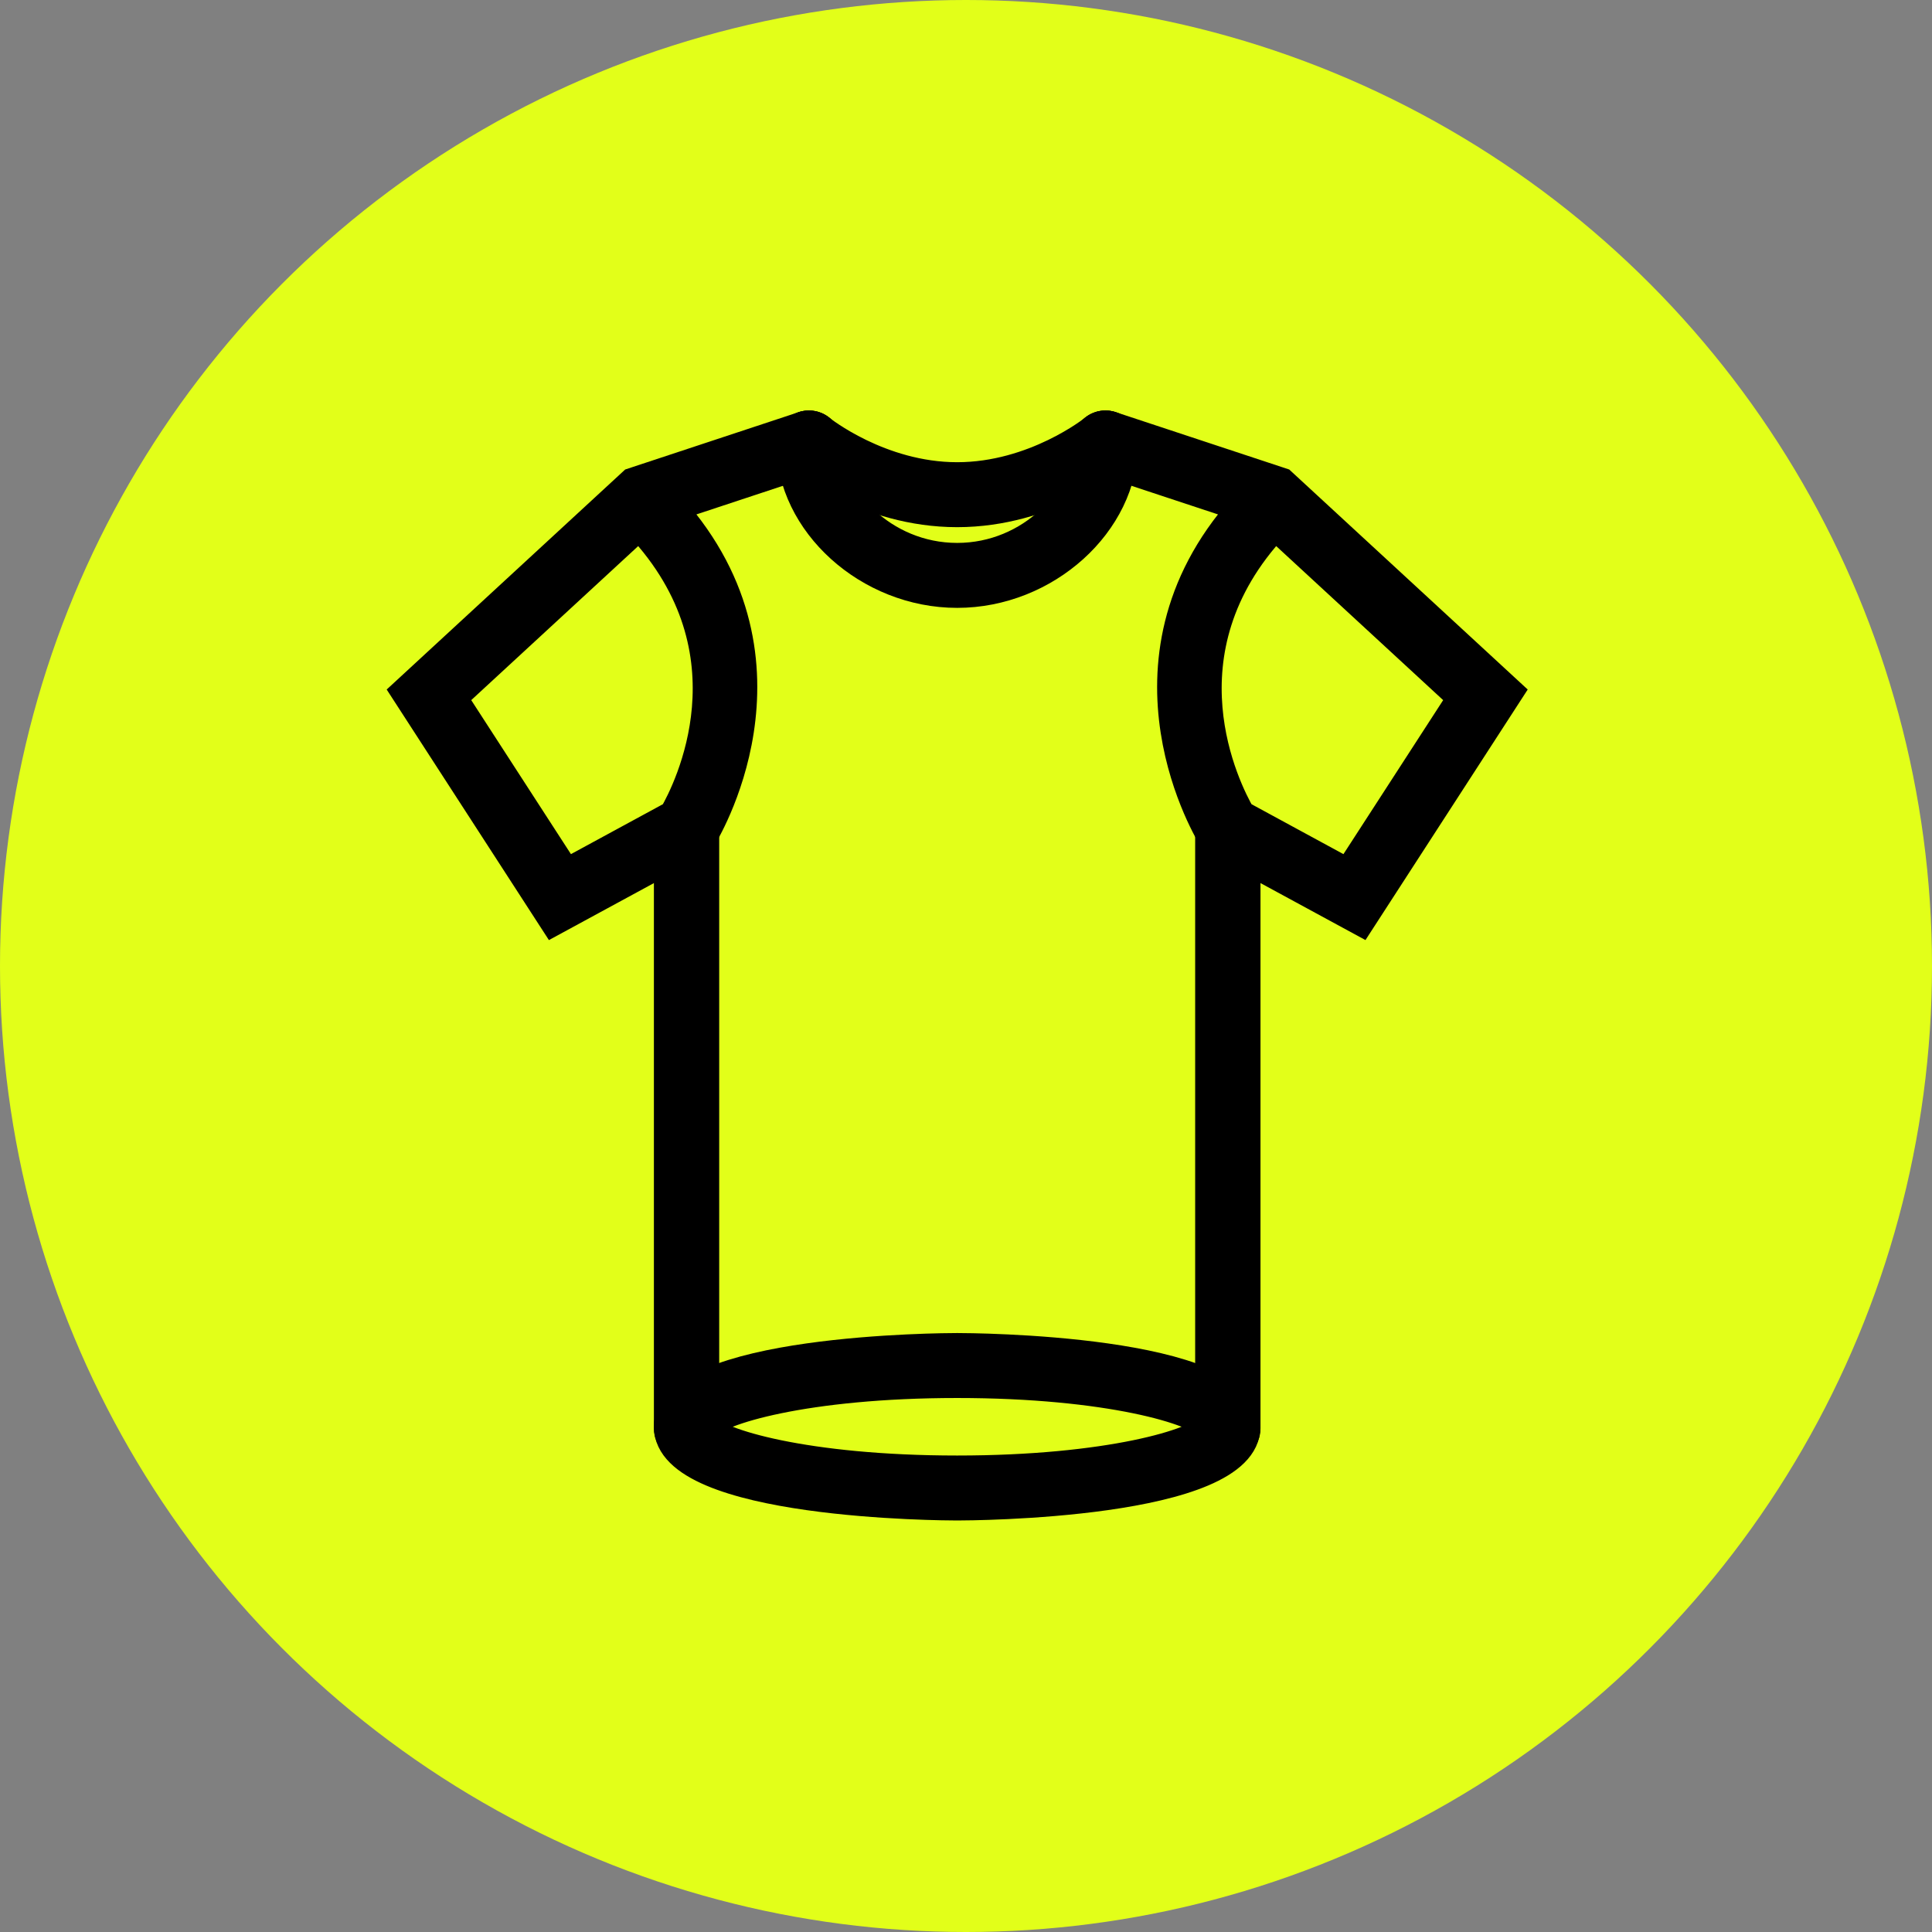
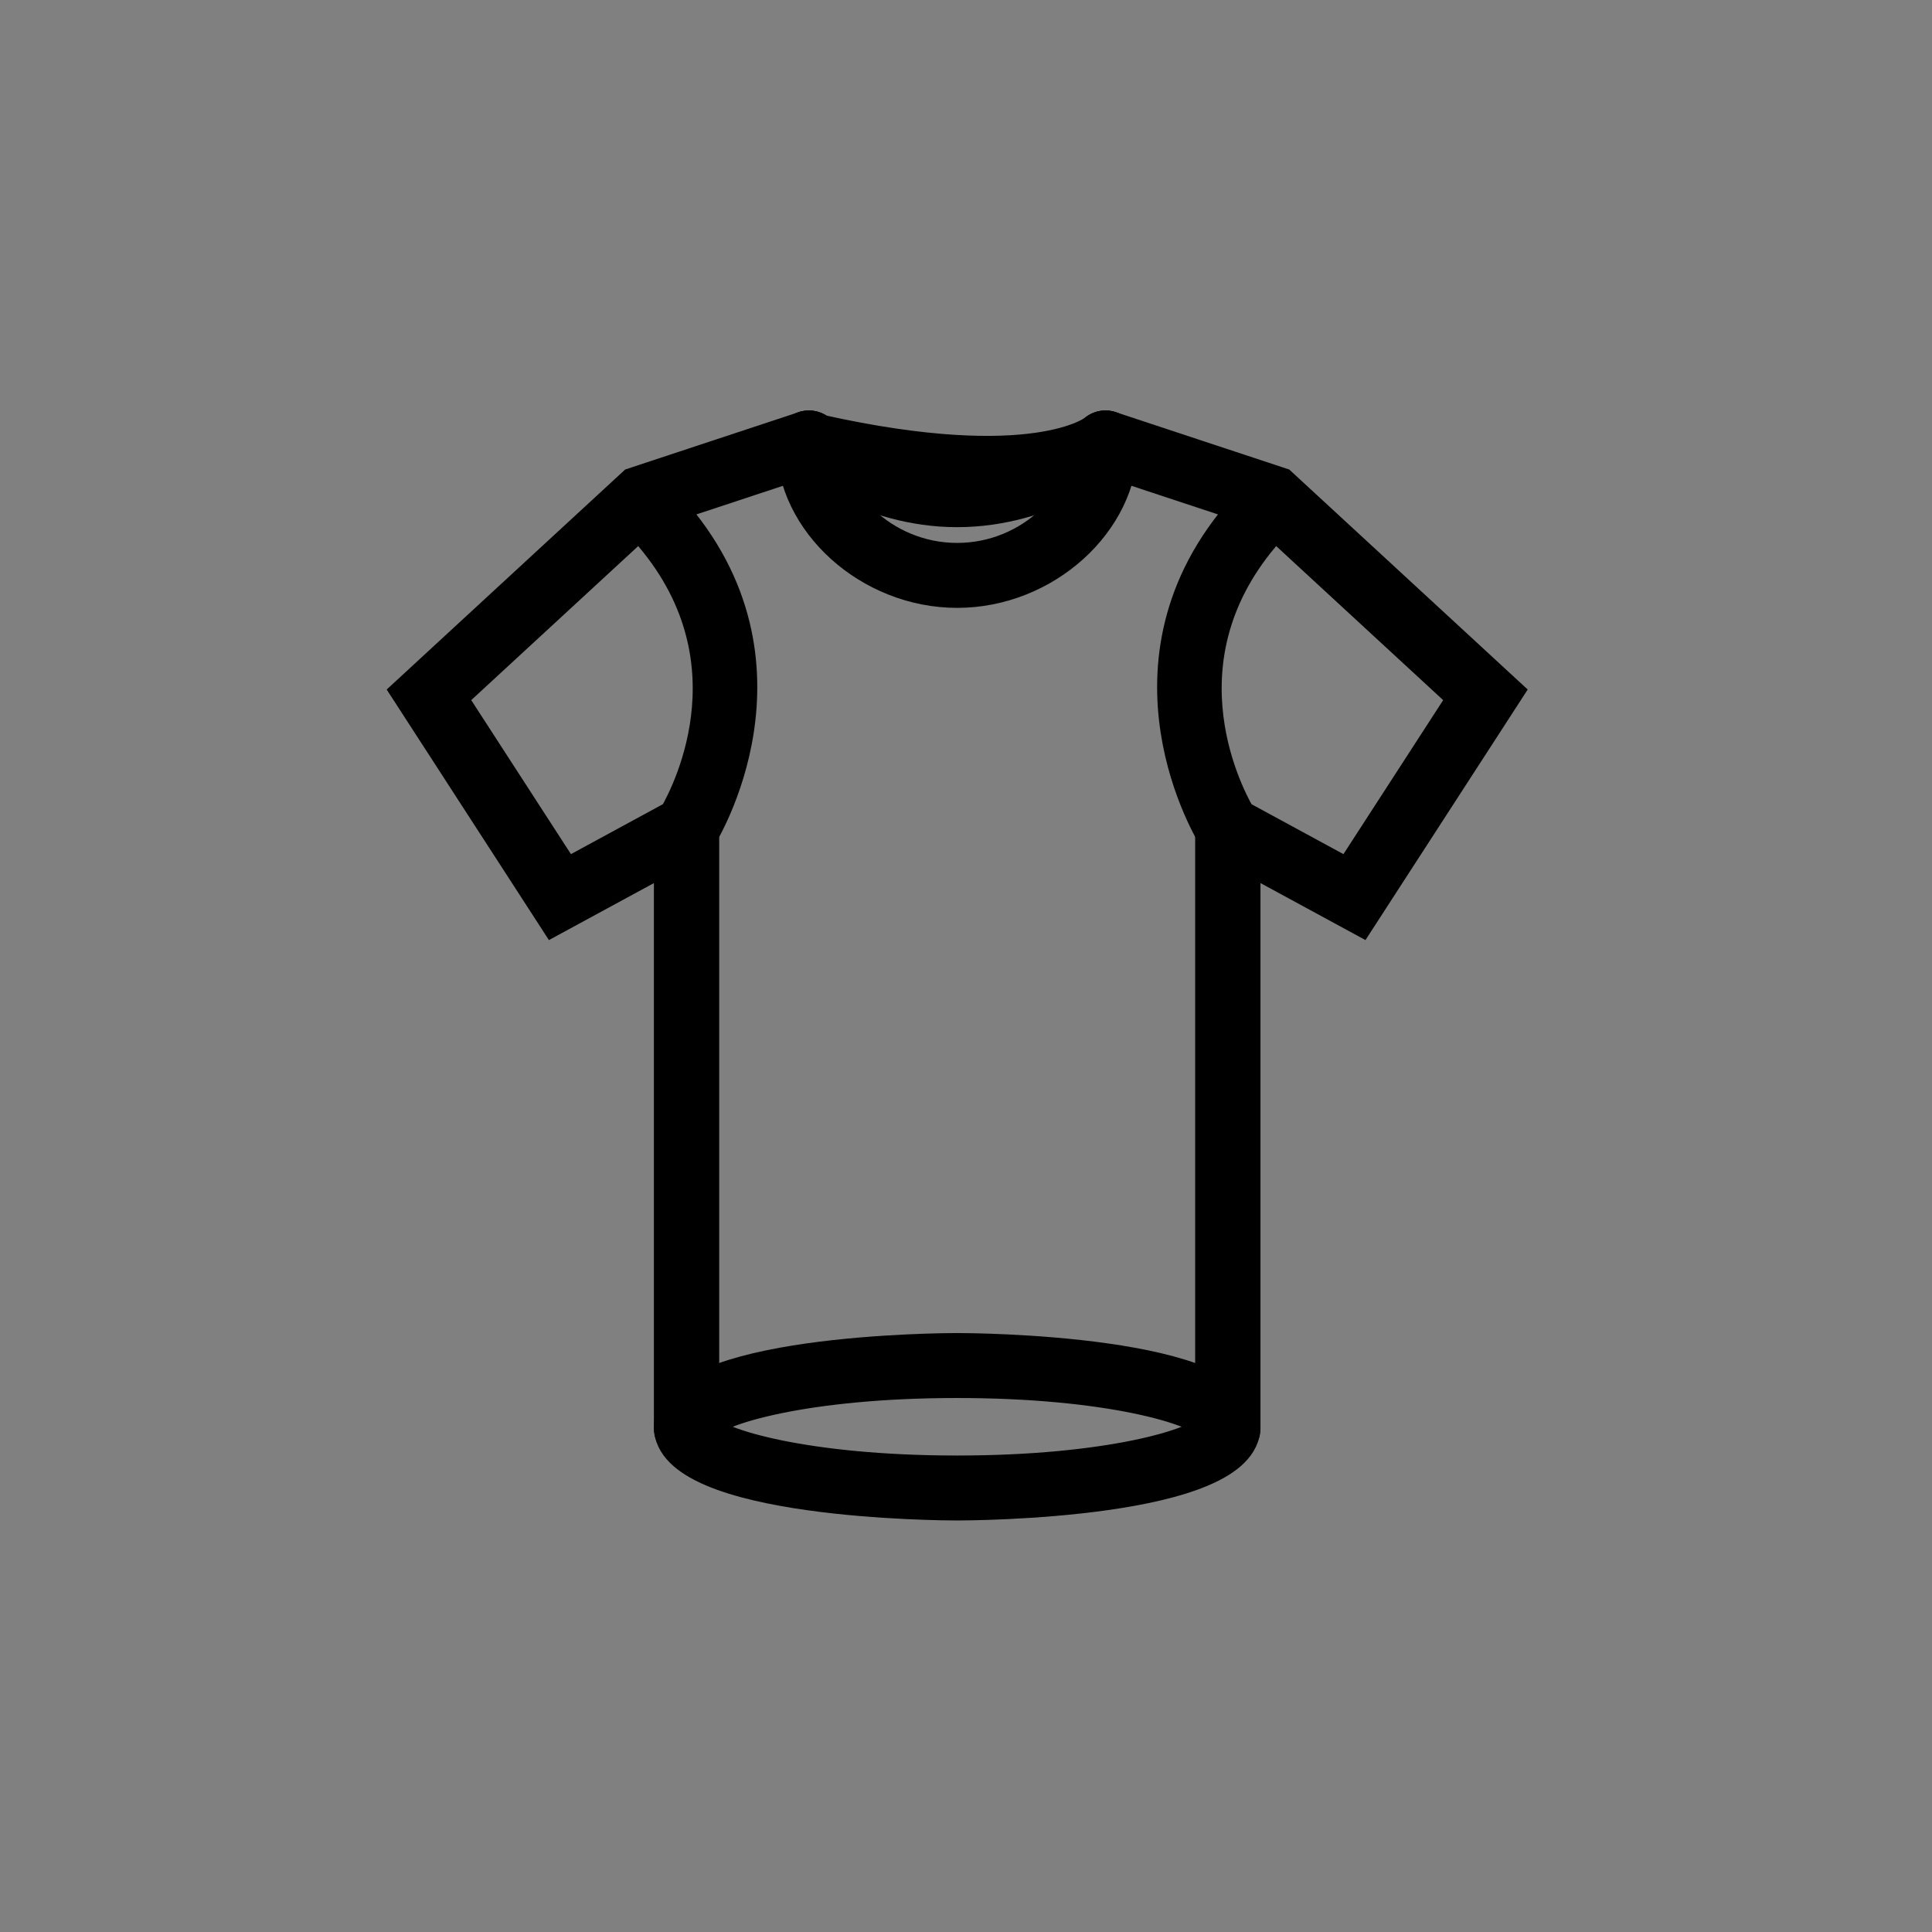
<svg xmlns="http://www.w3.org/2000/svg" width="101" height="101" viewBox="0 0 101 101" fill="none">
  <rect x="0" y="0" width="101" height="101" fill="#808080" stroke="none" />
-   <circle cx="50.5" cy="50.5" r="50.5" fill="#E2FF19" />
  <path fill-rule="evenodd" clip-rule="evenodd" d="M64.188 75.625C63.659 75.625 63.23 75.2 63.23 74.677V43.304C63.23 42.78 63.659 42.356 64.188 42.356C64.716 42.356 65.145 42.78 65.145 43.304V74.677C65.145 75.2 64.716 75.625 64.188 75.625Z" fill="black" stroke="black" stroke-width="1.5" />
  <path fill-rule="evenodd" clip-rule="evenodd" d="M35.891 75.625C35.362 75.625 34.934 75.2 34.934 74.677V43.304C34.934 42.78 35.362 42.356 35.891 42.356C36.419 42.356 36.848 42.78 36.848 43.304V74.677C36.848 75.2 36.419 75.625 35.891 75.625Z" fill="black" stroke="black" stroke-width="1.5" />
  <path fill-rule="evenodd" clip-rule="evenodd" d="M23.662 36.478L29.595 45.642L35.204 42.596C35.958 41.288 39.621 34.102 33.415 27.48L23.662 36.478ZM28.948 48.155L21.188 36.169L33.072 25.206L41.983 22.26C42.486 22.092 43.027 22.362 43.194 22.858C43.362 23.355 43.091 23.892 42.59 24.058L35.125 26.526C42.395 34.69 36.76 43.719 36.701 43.811L36.569 44.018L28.948 48.155Z" fill="black" stroke="black" stroke-width="1.5" />
  <path fill-rule="evenodd" clip-rule="evenodd" d="M64.876 42.596L70.484 45.642L76.418 36.478L66.664 27.48C60.46 34.1 64.119 41.283 64.876 42.596ZM71.131 48.154L63.511 44.017L63.379 43.811C63.321 43.719 57.685 34.69 64.955 26.526L57.49 24.058C56.989 23.892 56.718 23.355 56.886 22.858C57.053 22.362 57.593 22.092 58.096 22.259L67.008 25.206L78.892 36.169L71.131 48.154Z" fill="black" stroke="black" stroke-width="1.5" />
  <path fill-rule="evenodd" clip-rule="evenodd" d="M50.038 31.028C45.398 31.028 41.328 27.351 41.328 23.159C41.328 22.635 41.757 22.211 42.285 22.211C42.814 22.211 43.242 22.635 43.242 23.159C43.242 25.979 46.149 29.132 50.038 29.132C53.928 29.132 56.835 25.979 56.835 23.159C56.835 22.635 57.264 22.211 57.792 22.211C58.321 22.211 58.749 22.635 58.749 23.159C58.749 27.351 54.679 31.028 50.038 31.028Z" fill="black" stroke="black" stroke-width="1.5" />
  <path fill-rule="evenodd" clip-rule="evenodd" d="M36.871 74.588C37.429 75.426 42.126 76.841 50.038 76.841C57.951 76.841 62.648 75.426 63.206 74.588C62.648 73.749 57.95 72.334 50.038 72.334C42.126 72.334 37.429 73.749 36.871 74.588ZM50.038 78.737C49.421 78.737 34.934 78.69 34.934 74.588C34.934 70.485 49.421 70.438 50.038 70.438C50.655 70.438 65.143 70.485 65.143 74.588C65.143 78.69 50.655 78.737 50.038 78.737Z" fill="black" stroke="black" stroke-width="1.5" />
-   <path fill-rule="evenodd" clip-rule="evenodd" d="M50.038 26.809C45.292 26.809 41.821 24.008 41.675 23.889C41.268 23.555 41.211 22.958 41.548 22.554C41.885 22.151 42.487 22.095 42.894 22.427C42.925 22.452 46 24.913 50.038 24.913C54.078 24.913 57.153 22.452 57.184 22.427C57.592 22.095 58.195 22.153 58.53 22.556C58.866 22.96 58.809 23.556 58.402 23.889C58.257 24.008 54.785 26.809 50.038 26.809Z" fill="black" stroke="black" stroke-width="1.5" />
+   <path fill-rule="evenodd" clip-rule="evenodd" d="M50.038 26.809C45.292 26.809 41.821 24.008 41.675 23.889C41.268 23.555 41.211 22.958 41.548 22.554C41.885 22.151 42.487 22.095 42.894 22.427C54.078 24.913 57.153 22.452 57.184 22.427C57.592 22.095 58.195 22.153 58.53 22.556C58.866 22.96 58.809 23.556 58.402 23.889C58.257 24.008 54.785 26.809 50.038 26.809Z" fill="black" stroke="black" stroke-width="1.5" />
</svg>